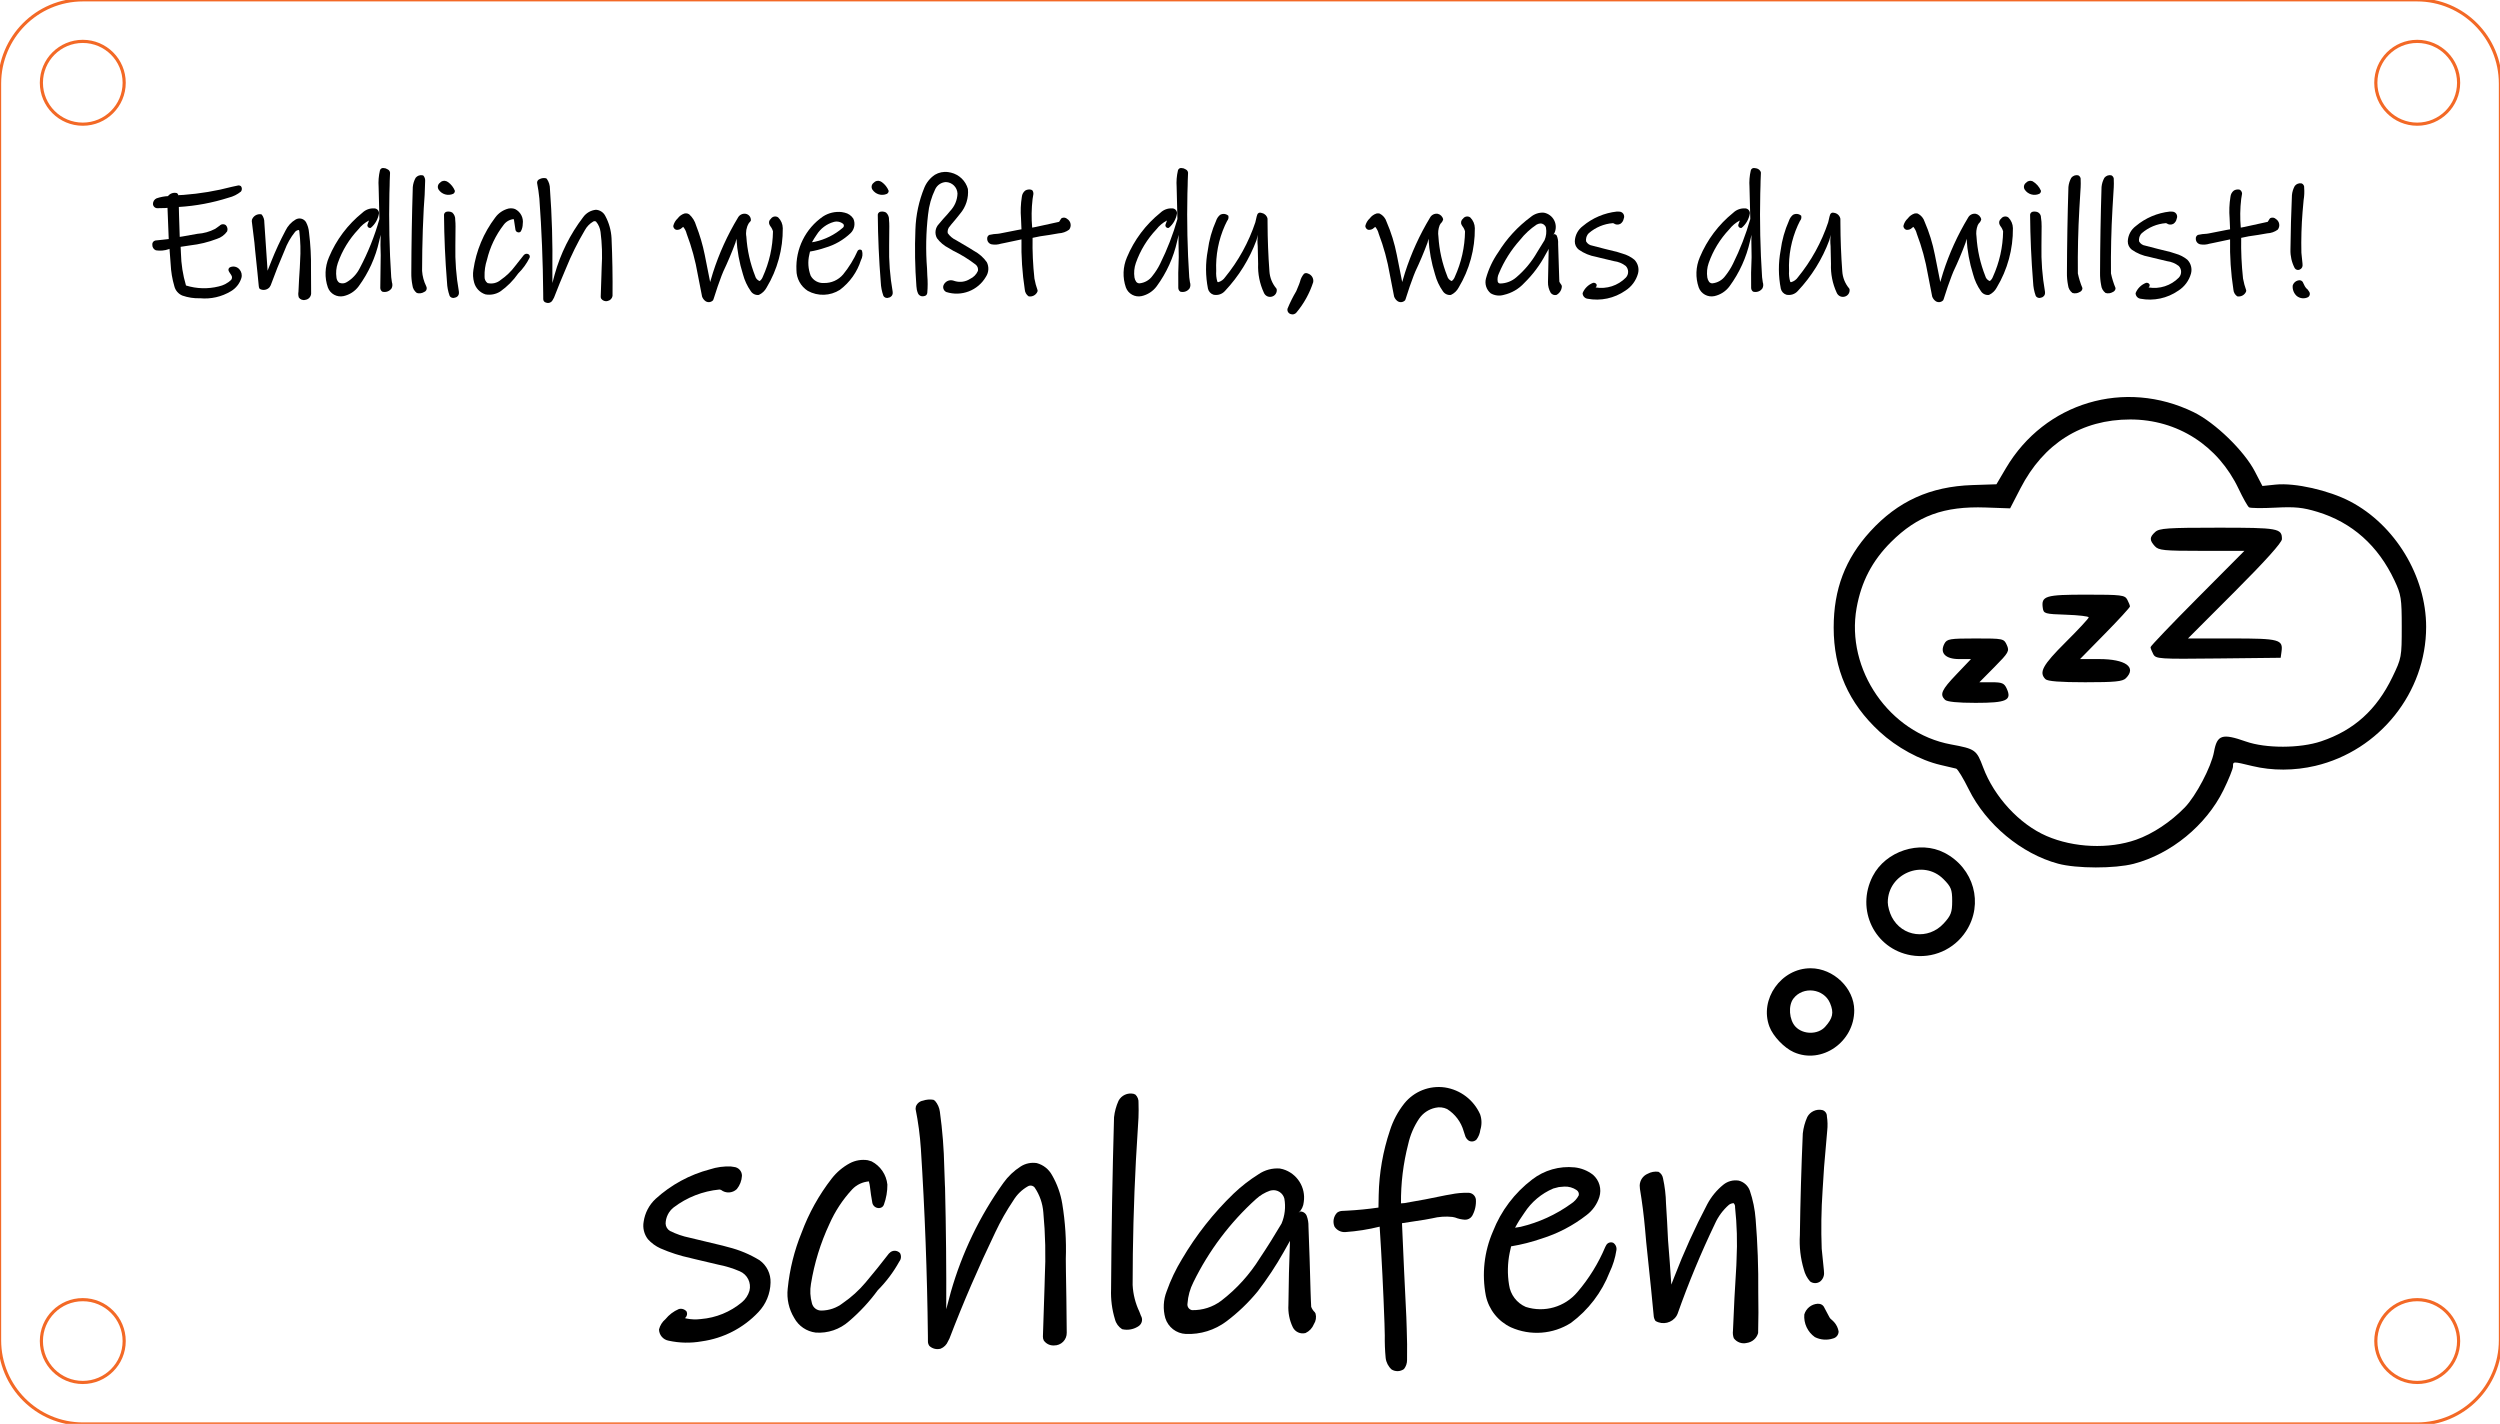
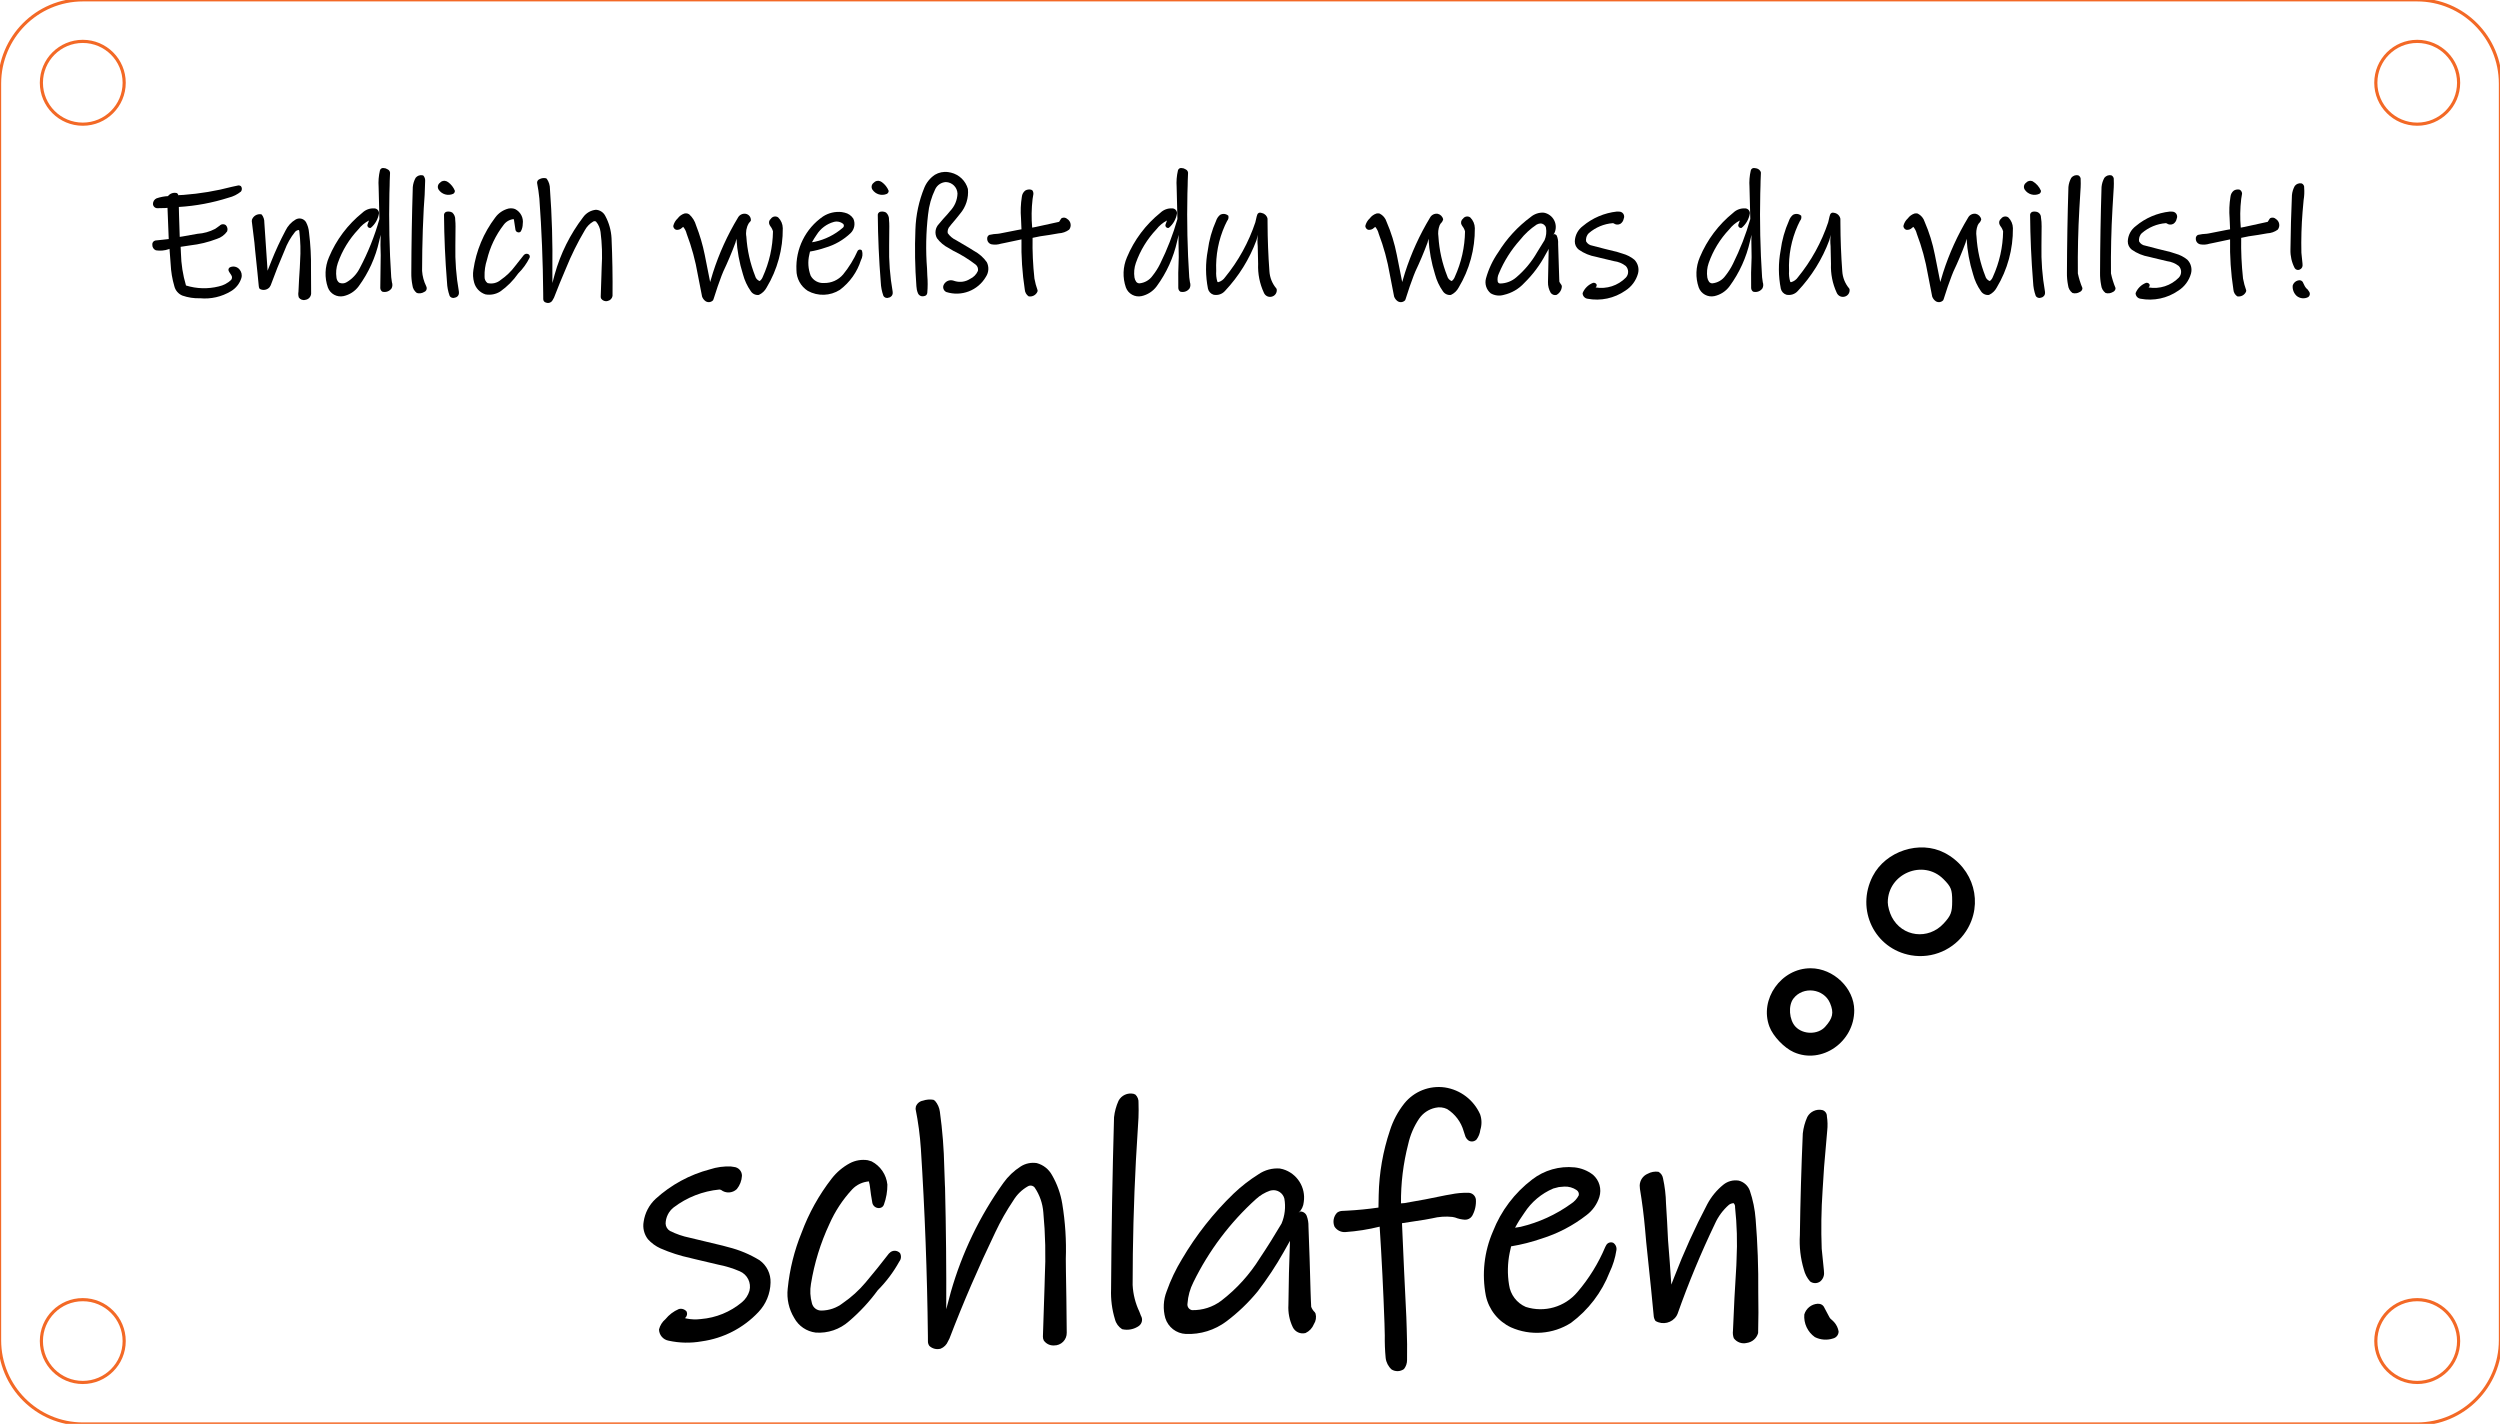
<svg xmlns="http://www.w3.org/2000/svg" width="151.000mm" height="86.000mm" viewBox="24.5 57 151 86">
  <path transform="matrix(-1.007,0,0,-1.012,100,100)" style="stroke:#f36926;stroke-width:0.05mm;fill:none" d="M75,-37.5C75,-40.261,72.761,-42.5,70,-42.5L-70,-42.5C-72.761,-42.5,-75,-40.261,-75,-37.5L-75,37.5C-75,40.261,-72.761,42.5,-70,42.5L70,42.5C72.761,42.5,75,40.261,75,37.5L75,-37.5z" />
  <ellipse transform="matrix(-1.007,0,0,-1.012,29.5,138)" style="stroke:#f36926;stroke-width:0.05mm;fill:none" rx="2.483" ry="2.471" cx="0" cy="0" />
  <ellipse transform="matrix(-1.007,0,0,-1.012,29.5,62)" style="stroke:#f36926;stroke-width:0.05mm;fill:none" rx="2.483" ry="2.471" cx="0" cy="0" />
  <ellipse transform="matrix(-1.007,0,0,-1.012,170.5,138)" style="stroke:#f36926;stroke-width:0.05mm;fill:none" rx="2.483" ry="2.471" cx="0" cy="0" />
  <ellipse transform="matrix(-1.007,0,0,-1.012,170.5,62)" style="stroke:#f36926;stroke-width:0.05mm;fill:none" rx="2.483" ry="2.471" cx="0" cy="0" />
-   <path style="stroke:none;fill:#000000;fill-rule:evenodd" d="M148.809,109.166C146.593,108.57,144.46,106.795,143.413,104.676C143.084,104.009,142.741,103.447,142.652,103.425C142.563,103.403,142.139,103.304,141.712,103.204C140.468,102.915,139.056,102.144,138.026,101.192C136.151,99.46,135.254,97.424,135.254,94.902C135.254,92.589,135.951,90.757,137.462,89.1C139.13,87.271,141.088,86.382,143.632,86.298L145.085,86.25L145.654,85.284C148.002,81.302,152.835,79.861,157.005,81.899C158.295,82.53,160.041,84.223,160.692,85.473L161.149,86.353L161.948,86.27C163.117,86.15,165.161,86.612,166.453,87.288C169.166,88.71,171.039,91.802,171.039,94.863C171.039,98.818,168.228,102.342,164.344,103.258C163.083,103.555,161.742,103.559,160.54,103.268C159.357,102.983,159.373,102.982,159.373,103.293C159.373,103.436,159.111,104.084,158.792,104.732C157.75,106.847,155.629,108.587,153.376,109.173C152.235,109.47,149.928,109.467,148.809,109.166zM153.522,107.719C154.524,107.366,155.601,106.653,156.461,105.771C157.132,105.083,158.064,103.31,158.225,102.416C158.411,101.38,158.713,101.281,160.151,101.787C161.356,102.211,163.421,102.206,164.699,101.775C166.681,101.107,168.041,99.881,169.001,97.897C169.553,96.754,169.565,96.691,169.565,94.863C169.565,93.144,169.53,92.922,169.13,92.067C168.142,89.956,166.566,88.553,164.471,87.916C163.583,87.647,163.119,87.6,161.935,87.662C161.138,87.704,160.421,87.695,160.342,87.643C160.263,87.592,159.98,87.089,159.713,86.527C158.472,83.91,156.015,82.336,153.17,82.336C150.232,82.336,147.94,83.774,146.535,86.497L145.911,87.705L144.434,87.653C141.913,87.565,140.314,88.148,138.716,89.74C137.581,90.872,136.923,92.133,136.639,93.719C135.974,97.443,138.621,101.275,142.334,101.962C143.81,102.235,143.884,102.288,144.28,103.346C144.948,105.133,146.475,106.785,148.113,107.495C149.759,108.208,151.879,108.296,153.522,107.719zM141.976,99.266C141.649,98.939,141.769,98.673,142.669,97.73L143.548,96.808L142.83,96.808C141.998,96.808,141.645,96.435,141.945,95.874C142.096,95.592,142.271,95.563,143.821,95.563C145.501,95.563,145.534,95.57,145.711,95.958C145.878,96.326,145.826,96.418,144.973,97.281L144.055,98.208L144.793,98.208C145.426,98.208,145.555,98.262,145.706,98.592C146.029,99.303,145.701,99.453,143.824,99.453C142.739,99.453,142.098,99.388,141.976,99.266zM148.045,98.021C147.635,97.612,147.874,97.174,149.258,95.796C150.029,95.03,150.659,94.351,150.659,94.288C150.659,94.226,150.046,94.154,149.297,94.129C148.01,94.087,147.933,94.065,147.885,93.726C147.781,92.994,148.031,92.917,150.517,92.917C152.641,92.917,152.839,92.942,152.987,93.218C153.076,93.384,153.149,93.569,153.149,93.629C153.149,93.69,152.47,94.43,151.641,95.273L150.134,96.808L151.295,96.808C152.884,96.808,153.568,97.299,152.904,97.964C152.705,98.163,152.251,98.208,150.445,98.208C148.931,98.208,148.172,98.149,148.045,98.021zM154.556,96.509C154.467,96.342,154.393,96.153,154.393,96.088C154.393,96.024,155.669,94.689,157.228,93.122L160.062,90.272L157.485,90.272C155.187,90.272,154.881,90.241,154.651,89.988C154.321,89.623,154.326,89.447,154.678,89.129C154.925,88.906,155.424,88.872,158.459,88.872C162.121,88.872,162.329,88.909,162.329,89.563C162.329,89.767,161.316,90.895,159.491,92.721L156.653,95.563L159.316,95.563C162.182,95.563,162.408,95.624,162.302,96.371L162.252,96.73L158.485,96.771C154.886,96.811,154.711,96.8,154.556,96.509z" />
  <path style="stroke:none;fill:#000000;fill-rule:evenodd" d="M139.922,114.698C137.721,114.31,136.575,111.939,137.613,109.921C138.394,108.403,140.444,107.734,141.943,108.507C143.728,109.428,144.325,111.586,143.252,113.241C142.53,114.355,141.222,114.927,139.922,114.698zM141.901,112.775C142.339,112.297,142.412,112.104,142.412,111.421C142.412,110.724,142.346,110.56,141.883,110.096C140.658,108.871,138.522,109.767,138.522,111.505C138.522,111.731,138.63,112.127,138.763,112.383C139.389,113.594,140.969,113.791,141.901,112.775z" />
  <path style="stroke:none;fill:#000000;fill-rule:evenodd" d="M132.842,120.55C132.262,120.292,131.592,119.589,131.374,119.01C130.75,117.36,132.082,115.476,133.867,115.483C135.246,115.488,136.49,116.686,136.496,118.014C136.505,119.934,134.531,121.304,132.842,120.55zM134.737,119.02C135.205,118.501,135.275,118.166,135.036,117.593C134.664,116.705,133.405,116.546,132.821,117.315C132.499,117.738,132.563,118.602,132.947,119.01C133.405,119.498,134.302,119.503,134.737,119.02z" />
  <path style="stroke:none;fill:#000000;fill-rule:evenodd" d="M134.569,124.048C134.735,124.094,134.848,124.247,134.844,124.419C134.889,124.71,134.896,125.005,134.864,125.297C134.805,126.024,134.742,126.752,134.675,127.478L134.584,128.907C134.505,130.078,134.487,131.251,134.531,132.423C134.573,132.86,134.617,133.3,134.664,133.737L134.669,133.827C134.697,134.046,134.609,134.264,134.437,134.403C134.256,134.534,134.01,134.533,133.83,134.399C133.648,134.193,133.519,133.945,133.452,133.678C133.25,133.004,133.169,132.3,133.212,131.599C133.241,129.553,133.3,127.506,133.389,125.462C133.427,125.117,133.518,124.781,133.661,124.465C133.836,124.138,134.207,123.968,134.569,124.048z" />
  <path style="stroke:none;fill:#000000;fill-rule:evenodd" d="M92.969,123.067L93.079,123.114C93.212,123.242,93.281,123.423,93.266,123.607C93.277,123.91,93.276,124.213,93.264,124.517L93.11,127.082C92.978,129.59,92.912,132.101,92.911,134.612C92.939,135.174,93.078,135.725,93.321,136.233L93.41,136.466C93.537,136.67,93.487,136.938,93.294,137.083C92.999,137.293,92.629,137.366,92.276,137.283C92.061,137.147,91.906,136.934,91.844,136.687C91.664,136.098,91.585,135.482,91.609,134.867C91.63,131.404,91.69,127.942,91.788,124.481C91.826,124.136,91.918,123.8,92.061,123.484C92.236,123.157,92.607,122.987,92.969,123.067z" />
  <path style="stroke:none;fill:#000000;fill-rule:evenodd" d="M119.603,127.509C120.007,127.552,120.391,127.706,120.713,127.953C121.101,128.287,121.253,128.819,121.099,129.307C120.96,129.739,120.691,130.117,120.329,130.391C119.516,131.024,118.596,131.505,117.613,131.812C117.013,132.019,116.397,132.175,115.771,132.279L115.687,132.656C115.555,133.297,115.541,133.958,115.647,134.604C115.727,135.194,116.11,135.701,116.657,135.938C117.781,136.298,119.011,135.946,119.773,135.044C120.474,134.226,121.043,133.304,121.46,132.311L121.525,132.191C121.613,132.052,121.791,131.999,121.941,132.067C122.087,132.165,122.161,132.34,122.131,132.512C122.061,132.974,121.922,133.423,121.72,133.844C121.246,135.063,120.437,136.123,119.386,136.902C118.299,137.594,116.938,137.695,115.761,137.171C114.987,136.807,114.427,136.102,114.246,135.266C113.994,133.958,114.142,132.604,114.673,131.382C115.159,130.138,115.979,129.051,117.043,128.242C117.771,127.679,118.687,127.417,119.603,127.509zM118.651,128.699L118.317,128.786C117.601,129.09,116.993,129.602,116.571,130.256C116.364,130.543,116.176,130.843,116.01,131.155L116.351,131.099C117.444,130.838,118.475,130.367,119.387,129.711C119.586,129.585,119.749,129.408,119.857,129.198C119.885,129.075,119.832,128.948,119.725,128.88C119.509,128.732,119.25,128.658,118.988,128.67L118.651,128.699z" />
  <path style="stroke:none;fill:#000000;fill-rule:evenodd" d="M76.912,127.077L77.143,127.146C77.678,127.423,78.036,127.95,78.098,128.549C78.101,128.96,78.03,129.369,77.889,129.756C77.852,129.873,77.747,129.956,77.624,129.965C77.426,129.988,77.241,129.861,77.192,129.667C77.129,129.327,77.078,128.985,77.04,128.642L77.019,128.52L76.984,128.379L76.996,128.356C76.606,128.383,76.24,128.555,75.972,128.838C75.4,129.454,74.936,130.161,74.597,130.929C74.06,132.078,73.685,133.295,73.482,134.546C73.414,134.938,73.434,135.34,73.542,135.723C73.607,135.983,73.843,136.164,74.112,136.158C74.585,136.154,75.044,135.994,75.416,135.701C75.924,135.352,76.382,134.936,76.779,134.465C77.262,133.893,77.731,133.31,78.187,132.717L78.293,132.623C78.472,132.5,78.714,132.528,78.861,132.688C78.951,132.851,78.933,133.053,78.816,133.199C78.466,133.833,78.029,134.415,77.518,134.929C77.013,135.62,76.429,136.249,75.778,136.804C75.227,137.294,74.502,137.541,73.767,137.488C73.219,137.42,72.736,137.092,72.472,136.606C72.147,136.074,72.008,135.449,72.078,134.83C72.194,133.669,72.476,132.532,72.917,131.453C73.354,130.274,73.969,129.169,74.741,128.177C75.036,127.8,75.405,127.488,75.826,127.261C76.159,127.084,76.54,127.02,76.912,127.077z" />
  <path style="stroke:none;fill:#000000;fill-rule:evenodd" d="M101.803,127.578L101.99,127.62C102.845,127.875,103.381,128.721,103.247,129.603C103.227,129.851,103.116,130.082,102.935,130.252L103.037,130.174C103.213,130.173,103.37,130.283,103.429,130.448C103.502,130.647,103.537,130.858,103.531,131.07C103.582,132.379,103.625,133.689,103.658,134.998L103.677,135.534L103.696,135.932C103.743,136.057,103.818,136.169,103.914,136.26L103.959,136.338C104.019,136.557,103.982,136.79,103.858,136.98C103.764,137.216,103.584,137.408,103.354,137.515C103.047,137.596,102.725,137.449,102.585,137.164C102.383,136.745,102.292,136.281,102.32,135.817C102.332,134.527,102.364,133.237,102.414,131.947L102.033,132.625C101.565,133.455,101.038,134.251,100.458,135.007C99.904,135.681,99.272,136.287,98.575,136.811C97.871,137.34,97.004,137.609,96.124,137.571C95.549,137.545,95.053,137.16,94.884,136.61C94.736,136.079,94.764,135.513,94.965,135C95.205,134.32,95.515,133.668,95.89,133.053C96.744,131.6,97.791,130.27,99.004,129.1C99.468,128.657,99.975,128.263,100.518,127.923C100.895,127.665,101.348,127.544,101.803,127.578zM101.313,128.895L101.2,128.92C100.891,129.03,100.607,129.2,100.365,129.421C98.794,130.84,97.51,132.546,96.58,134.447C96.377,134.847,96.256,135.283,96.225,135.73C96.209,135.819,96.226,135.911,96.276,135.986C96.326,136.061,96.404,136.113,96.493,136.132C97.129,136.148,97.753,135.948,98.263,135.565C99.19,134.853,99.981,133.98,100.598,132.987C101.054,132.305,101.489,131.611,101.905,130.904C102.107,130.427,102.166,129.902,102.075,129.393C101.987,129.056,101.657,128.84,101.313,128.895z" />
  <path style="stroke:none;fill:#000000;fill-rule:evenodd" d="M134.408,135.756C134.508,135.773,134.596,135.83,134.653,135.914C134.773,136.128,134.888,136.344,134.998,136.563L135.059,136.648C135.106,136.697,135.157,136.742,135.21,136.783L135.294,136.872C135.428,137.027,135.517,137.215,135.552,137.417C135.553,137.619,135.416,137.794,135.221,137.842C134.856,137.962,134.46,137.933,134.118,137.761C133.678,137.449,133.436,136.93,133.48,136.393C133.587,136.027,133.912,135.768,134.292,135.746L134.408,135.756z" />
  <path style="stroke:none;fill:#000000;fill-rule:evenodd" d="M68.65,127.456L68.827,127.483C69.105,127.505,69.318,127.74,69.314,128.019C69.298,128.313,69.189,128.594,69.003,128.822C68.741,129.073,68.334,129.093,68.048,128.869L67.956,128.847C66.95,128.943,65.991,129.317,65.187,129.93C64.888,130.166,64.711,130.523,64.703,130.903C64.71,131.088,64.81,131.256,64.97,131.35C65.345,131.536,65.742,131.674,66.152,131.757C66.469,131.838,66.786,131.914,67.105,131.986C67.449,132.074,67.794,132.156,68.14,132.234L68.494,132.33C69.158,132.495,69.793,132.761,70.377,133.118C70.812,133.43,71.062,133.939,71.041,134.474C71.026,135.138,70.764,135.772,70.306,136.252C69.399,137.215,68.189,137.838,66.878,138.018C66.218,138.135,65.541,138.121,64.887,137.978C64.555,137.92,64.311,137.636,64.304,137.299C64.365,137.056,64.501,136.839,64.693,136.678C64.908,136.412,65.184,136.203,65.498,136.068C65.671,136.018,65.857,136.077,65.971,136.216C66.028,136.343,66,136.492,65.9,136.589L65.866,136.615L65.89,136.618L65.959,136.638C66.249,136.698,66.547,136.709,66.84,136.67C67.749,136.596,68.612,136.242,69.311,135.657C69.528,135.477,69.687,135.236,69.767,134.966C69.891,134.482,69.642,133.979,69.181,133.785C68.764,133.605,68.329,133.471,67.884,133.385C67.418,133.272,66.951,133.162,66.485,133.055L66.202,132.985C65.581,132.852,64.974,132.656,64.392,132.402C64.104,132.272,63.845,132.083,63.634,131.848C63.402,131.547,63.309,131.162,63.377,130.789C63.454,130.26,63.709,129.773,64.101,129.409C65.034,128.56,66.158,127.949,67.378,127.629C67.788,127.494,68.219,127.436,68.65,127.456z" />
  <path style="stroke:none;fill:#000000;fill-rule:evenodd" d="M124.672,127.776C124.815,127.857,124.915,127.997,124.944,128.159C125.055,128.664,125.117,129.179,125.127,129.696C125.175,130.431,125.216,131.166,125.249,131.901C125.324,132.797,125.39,133.693,125.447,134.59L125.623,134.139C126.201,132.634,126.867,131.164,127.618,129.737C127.859,129.282,128.189,128.88,128.59,128.556C128.849,128.346,129.185,128.256,129.514,128.308C129.826,128.385,130.079,128.612,130.189,128.913C130.378,129.47,130.496,130.049,130.54,130.635C130.66,132.105,130.713,133.58,130.699,135.054C130.715,135.875,130.713,136.695,130.691,137.516C130.602,137.833,130.334,138.067,130.008,138.113C129.712,138.187,129.401,138.074,129.221,137.828C129.169,137.683,129.151,137.529,129.171,137.376C129.222,136.064,129.29,134.752,129.375,133.441L129.388,133.077C129.441,132.025,129.411,130.97,129.298,129.923C129.308,129.831,129.277,129.738,129.212,129.671C129.109,129.675,129.01,129.71,128.927,129.771C128.571,130.082,128.286,130.466,128.091,130.896C127.239,132.673,126.482,134.494,125.826,136.353L125.765,136.476C125.495,136.908,124.931,137.045,124.493,136.786C124.426,136.689,124.387,136.576,124.382,136.458L124.225,134.849L123.932,132.035L123.86,131.22C123.788,130.414,123.686,129.611,123.553,128.813L123.538,128.608C123.545,128.294,123.735,128.014,124.024,127.893C124.222,127.785,124.449,127.744,124.672,127.776z" />
  <path style="stroke:none;fill:#000000;fill-rule:evenodd" d="M80.875,123.426L80.973,123.488C81.135,123.675,81.238,123.905,81.269,124.15C81.424,125.272,81.513,126.402,81.535,127.534L81.571,128.546L81.581,128.749C81.64,131.192,81.664,133.636,81.653,136.079L81.931,135.035C82.604,132.674,83.677,130.446,85.104,128.449C85.385,128.054,85.74,127.716,86.149,127.455C86.438,127.27,86.784,127.198,87.123,127.251C87.515,127.357,87.846,127.618,88.04,127.974C88.35,128.51,88.561,129.098,88.661,129.709C88.842,130.808,88.913,131.922,88.875,133.035L88.882,133.766C88.889,134.324,88.898,134.877,88.909,135.436L88.931,137.496C88.935,137.701,88.856,137.899,88.711,138.044C88.566,138.189,88.368,138.269,88.163,138.265C87.918,138.279,87.684,138.165,87.544,137.964C87.508,137.891,87.49,137.81,87.492,137.728C87.522,136.719,87.556,135.693,87.591,134.686L87.605,134.18C87.67,132.863,87.641,131.543,87.517,130.23C87.477,129.691,87.297,129.173,86.993,128.726C86.892,128.603,86.717,128.573,86.581,128.655C86.224,128.858,85.925,129.148,85.712,129.499C85.301,130.109,84.937,130.75,84.623,131.416C83.61,133.52,82.683,135.666,81.847,137.847L81.761,138.013C81.679,138.216,81.518,138.378,81.315,138.461C81.075,138.527,80.818,138.464,80.636,138.295C80.574,138.211,80.543,138.109,80.547,138.006L80.545,137.675C80.502,133.906,80.361,130.139,80.12,126.377C80.066,125.571,79.96,124.77,79.801,123.978L79.819,123.835C79.886,123.649,80.049,123.513,80.244,123.48C80.447,123.411,80.663,123.392,80.875,123.426z" />
  <path style="stroke:none;fill:#000000;fill-rule:evenodd" d="M111.768,122.681C112.708,122.823,113.51,123.434,113.898,124.302C114.005,124.608,114.009,124.941,113.911,125.25C113.886,125.458,113.807,125.657,113.682,125.826C113.56,125.953,113.368,125.982,113.213,125.896C113.096,125.816,113.013,125.694,112.981,125.555L112.905,125.323C112.749,124.769,112.393,124.293,111.906,123.987C111.684,123.881,111.432,123.853,111.193,123.911C110.793,123.997,110.441,124.234,110.211,124.573C109.9,125.037,109.678,125.554,109.557,126.099C109.255,127.269,109.108,128.474,109.12,129.683L109.324,129.667C110.166,129.527,111.003,129.368,111.838,129.19L112.114,129.143C112.47,129.068,112.835,129.035,113.199,129.044C113.425,129.05,113.614,129.22,113.643,129.444C113.667,129.794,113.588,130.143,113.414,130.447C113.319,130.592,113.155,130.677,112.982,130.671C112.778,130.658,112.578,130.613,112.389,130.538L112.228,130.503C111.819,130.459,111.406,130.487,111.008,130.586L110.552,130.671L109.18,130.881C109.26,132.771,109.348,134.67,109.443,136.559L109.465,137.226C109.49,137.866,109.497,138.506,109.486,139.146C109.488,139.343,109.422,139.535,109.301,139.69C109.079,139.849,108.785,139.86,108.553,139.717C108.353,139.536,108.226,139.289,108.194,139.021C108.151,138.569,108.134,138.116,108.141,137.662L108.123,136.94C108.055,134.987,107.957,133.034,107.831,131.084L107.827,131.091C107.149,131.26,106.458,131.369,105.762,131.417C105.499,131.436,105.248,131.311,105.105,131.09C104.984,130.805,105.043,130.474,105.257,130.249C105.349,130.179,105.461,130.141,105.577,130.138L105.843,130.125C106.484,130.092,107.124,130.029,107.759,129.937L107.773,129.176C107.8,127.85,108.029,126.537,108.452,125.28C108.64,124.687,108.935,124.132,109.323,123.645C109.912,122.917,110.84,122.551,111.768,122.681z" />
  <path style="stroke:none;fill:#000000;fill-rule:evenodd" d="M77.666,67.946L77.767,68.002C77.949,68.134,78.091,68.315,78.175,68.524C78.178,68.601,78.137,68.672,78.069,68.709C77.753,68.848,77.383,68.739,77.192,68.451C77.106,68.314,77.141,68.134,77.272,68.039C77.369,67.926,77.528,67.888,77.666,67.946z" />
  <path style="stroke:none;fill:#000000;fill-rule:evenodd" d="M51.466,67.946L51.567,68.002C51.749,68.134,51.891,68.315,51.975,68.524C51.978,68.601,51.937,68.673,51.869,68.709C51.553,68.848,51.182,68.739,50.992,68.451C50.906,68.314,50.941,68.134,51.072,68.039C51.169,67.926,51.329,67.888,51.466,67.946z" />
-   <path style="stroke:none;fill:#000000;fill-rule:evenodd" d="M147.266,67.946C147.493,68.079,147.672,68.281,147.775,68.524C147.778,68.601,147.737,68.673,147.669,68.709C147.353,68.848,146.982,68.739,146.792,68.451C146.706,68.314,146.741,68.134,146.872,68.039C146.969,67.926,147.129,67.888,147.266,67.946z" />
+   <path style="stroke:none;fill:#000000;fill-rule:evenodd" d="M147.266,67.946C147.493,68.079,147.672,68.281,147.775,68.524C147.778,68.601,147.737,68.673,147.669,68.709C147.353,68.848,146.982,68.739,146.792,68.451C146.706,68.314,146.741,68.134,146.872,68.039C146.969,67.926,147.129,67.888,147.266,67.946" />
  <path style="stroke:none;fill:#000000;fill-rule:evenodd" d="M163.523,68.078C163.628,68.125,163.688,68.235,163.672,68.348C163.691,68.593,163.68,68.84,163.639,69.082L163.576,69.793C163.509,70.616,163.485,71.441,163.504,72.266C163.525,72.486,163.547,72.702,163.571,72.923L163.573,72.968C163.597,73.098,163.528,73.229,163.406,73.282C163.297,73.337,163.162,73.298,163.099,73.193C162.92,72.848,162.832,72.463,162.843,72.075C162.855,70.978,162.885,69.881,162.933,68.785C162.951,68.59,163.01,68.401,163.105,68.23C163.204,68.104,163.366,68.045,163.523,68.078z" />
  <path style="stroke:none;fill:#000000;fill-rule:evenodd" d="M150.023,67.588C150.127,67.635,150.188,67.744,150.172,67.858C150.179,68.009,150.179,68.161,150.171,68.313L150.094,69.595C150.019,70.9,149.989,72.207,150.003,73.514C150.067,73.817,150.159,74.114,150.279,74.4L150.268,74.476C150.243,74.55,150.186,74.61,150.113,74.639C149.982,74.719,149.823,74.739,149.677,74.696C149.524,74.583,149.427,74.41,149.409,74.221C149.362,73.98,149.339,73.734,149.343,73.488C149.349,71.756,149.379,70.025,149.433,68.295C149.451,68.099,149.51,67.91,149.605,67.739C149.705,67.614,149.866,67.555,150.023,67.588z" />
  <path style="stroke:none;fill:#000000;fill-rule:evenodd" d="M152.023,67.588C152.127,67.635,152.188,67.744,152.172,67.858C152.179,68.009,152.179,68.161,152.171,68.313L152.094,69.595C152.019,70.9,151.989,72.207,152.003,73.514C152.067,73.817,152.159,74.114,152.279,74.4L152.268,74.476C152.243,74.55,152.186,74.61,152.113,74.639C151.982,74.719,151.823,74.739,151.677,74.696C151.524,74.583,151.427,74.41,151.409,74.221C151.362,73.98,151.339,73.734,151.343,73.488C151.349,71.756,151.379,70.025,151.433,68.295C151.451,68.099,151.51,67.91,151.605,67.739C151.705,67.614,151.866,67.555,152.023,67.588z" />
  <path style="stroke:none;fill:#000000;fill-rule:evenodd" d="M50.023,67.588L50.078,67.611C50.156,67.709,50.192,67.833,50.178,67.957C50.168,68.504,50.14,69.05,50.094,69.595L50.038,70.864C50.01,71.696,49.995,72.528,49.994,73.36C50.015,73.683,50.1,73.998,50.243,74.287L50.27,74.364C50.295,74.482,50.228,74.601,50.113,74.639C49.982,74.719,49.823,74.739,49.677,74.696C49.524,74.583,49.427,74.41,49.409,74.221C49.362,73.98,49.339,73.734,49.343,73.488C49.349,71.756,49.379,70.025,49.433,68.295C49.451,68.099,49.51,67.91,49.605,67.739C49.705,67.614,49.866,67.555,50.023,67.588z" />
  <path style="stroke:none;fill:#000000;fill-rule:evenodd" d="M75.34,69.809L75.516,69.844C75.733,69.89,75.922,70.021,76.042,70.208C76.174,70.502,76.111,70.847,75.883,71.075C75.449,71.49,74.922,71.794,74.345,71.96C74.045,72.064,73.737,72.142,73.424,72.194L73.382,72.382C73.282,72.805,73.311,73.247,73.465,73.653C73.623,73.944,73.937,74.116,74.267,74.094C74.712,74.105,75.137,73.915,75.425,73.576C75.779,73.142,76.074,72.662,76.301,72.15L76.34,72.107C76.408,72.053,76.508,72.064,76.562,72.133C76.62,72.329,76.598,72.54,76.499,72.72C76.272,73.432,75.829,74.056,75.231,74.505C74.644,74.881,73.899,74.905,73.289,74.568C72.862,74.294,72.604,73.82,72.605,73.313C72.545,72.028,73.151,70.805,74.21,70.075C74.545,69.859,74.944,69.765,75.34,69.809zM74.864,70.404C74.432,70.524,74.061,70.802,73.824,71.182C73.723,71.327,73.629,71.477,73.543,71.632L73.714,71.603C74.335,71.469,74.913,71.181,75.394,70.766C75.432,70.742,75.459,70.704,75.468,70.66C75.476,70.616,75.466,70.571,75.441,70.534C75.282,70.397,75.066,70.348,74.864,70.404z" />
  <path style="stroke:none;fill:#000000;fill-rule:evenodd" d="M55.494,69.593L55.61,69.627C55.944,69.793,56.131,70.156,56.074,70.524C56.074,70.68,56.035,70.833,55.961,70.97C55.919,71.031,55.84,71.055,55.771,71.028C55.703,71.01,55.65,70.956,55.635,70.887C55.601,70.697,55.572,70.506,55.548,70.314L55.531,70.244L55.536,70.233C55.291,70.254,55.067,70.381,54.922,70.579C54.44,71.203,54.097,71.922,53.914,72.688C53.806,73.016,53.757,73.361,53.768,73.706C53.757,73.859,53.826,74.008,53.949,74.098C54.231,74.166,54.528,74.094,54.747,73.905C55.083,73.674,55.379,73.388,55.621,73.06C55.794,72.846,55.964,72.63,56.132,72.413L56.185,72.366C56.264,72.311,56.369,72.314,56.446,72.373C56.498,72.422,56.515,72.499,56.487,72.566C56.312,72.92,56.079,73.242,55.798,73.519C55.503,73.943,55.135,74.312,54.712,74.609C54.447,74.775,54.131,74.836,53.823,74.781C53.488,74.675,53.231,74.406,53.138,74.067C53.067,73.815,53.052,73.551,53.094,73.293C53.259,72.148,53.712,71.065,54.409,70.143C54.607,69.867,54.899,69.672,55.229,69.593C55.317,69.577,55.407,69.577,55.494,69.593z" />
  <path style="stroke:none;fill:#000000;fill-rule:evenodd" d="M117.74,69.844C118.013,69.89,118.247,70.063,118.373,70.309C118.499,70.556,118.502,70.847,118.379,71.095L118.306,71.18L118.357,71.141C118.425,71.139,118.489,71.172,118.526,71.229C118.593,71.386,118.622,71.558,118.61,71.729L118.677,73.822L118.686,74.02C118.725,74.091,118.769,74.159,118.818,74.223L118.836,74.302C118.824,74.516,118.703,74.708,118.515,74.812C118.383,74.848,118.243,74.797,118.163,74.686C118.049,74.489,117.992,74.264,117.998,74.037C118.007,73.442,118.02,72.846,118.037,72.251C118.033,72.177,118.036,72.102,118.046,72.028L117.855,72.366C117.518,73.004,117.084,73.585,116.569,74.088C116.239,74.451,115.804,74.704,115.325,74.812C115.061,74.889,114.776,74.855,114.538,74.716C114.274,74.497,114.163,74.144,114.254,73.813C114.411,73.247,114.664,72.712,115,72.231C115.511,71.405,116.175,70.684,116.956,70.106C117.174,69.922,117.455,69.827,117.74,69.844zM117.438,70.514L117.314,70.564C116.932,70.819,116.593,71.133,116.309,71.494C115.771,72.094,115.339,72.78,115.03,73.525C114.958,73.675,114.934,73.844,114.962,74.009C114.981,74.082,115.05,74.13,115.126,74.123C115.48,74.114,115.82,73.982,116.087,73.749C116.591,73.32,117.017,72.806,117.345,72.231C117.498,71.992,117.647,71.75,117.791,71.506C117.892,71.268,117.922,71.005,117.876,70.75C117.836,70.602,117.702,70.499,117.549,70.497L117.438,70.514z" />
  <path style="stroke:none;fill:#000000;fill-rule:evenodd" d="M81.772,67.395L81.941,67.427C82.435,67.547,82.826,67.924,82.962,68.414C83.014,68.955,82.844,69.494,82.491,69.908C82.318,70.129,82.139,70.346,81.956,70.558L81.884,70.651C81.77,70.762,81.717,70.922,81.742,71.079C81.87,71.264,82.045,71.412,82.25,71.507C82.509,71.665,82.772,71.82,83.036,71.97L83.334,72.157C83.639,72.32,83.902,72.551,84.102,72.833C84.245,73.114,84.225,73.451,84.051,73.714C83.569,74.548,82.57,74.933,81.653,74.637C81.509,74.567,81.437,74.404,81.48,74.25C81.564,74.013,81.814,73.879,82.058,73.942L82.199,73.985C82.503,74.068,82.827,74.018,83.091,73.846C83.304,73.748,83.474,73.575,83.568,73.36C83.597,73.213,83.539,73.063,83.42,72.974C83.001,72.653,82.55,72.375,82.075,72.145L81.808,71.987C81.525,71.846,81.28,71.64,81.092,71.386C80.938,71.104,80.986,70.755,81.212,70.526C81.378,70.323,81.551,70.127,81.73,69.935L81.885,69.749C82.16,69.464,82.32,69.087,82.333,68.691C82.316,68.31,82.009,68.007,81.629,67.996C81.355,68.012,81.111,68.174,80.991,68.421C80.756,68.903,80.608,69.424,80.555,69.959C80.428,71.04,80.408,72.132,80.493,73.218L80.509,73.635C80.539,73.985,80.539,74.336,80.508,74.686C80.502,74.794,80.417,74.88,80.309,74.886C80.158,74.929,79.998,74.85,79.941,74.703C79.887,74.571,79.857,74.431,79.851,74.288C79.765,73.147,79.745,72.002,79.791,70.859C79.819,69.99,80.002,69.133,80.333,68.328C80.464,68.015,80.684,67.747,80.965,67.557C81.208,67.412,81.492,67.355,81.772,67.395z" />
  <path style="stroke:none;fill:#000000;fill-rule:evenodd" d="M95.993,67.17L96.126,67.235C96.203,67.275,96.254,67.353,96.259,67.44L96.24,67.92L96.235,68.206L96.22,68.684C96.182,70.372,96.219,72.06,96.33,73.745L96.372,74.048C96.416,74.168,96.409,74.301,96.352,74.415C96.227,74.597,96,74.677,95.788,74.616C95.715,74.565,95.671,74.482,95.669,74.392C95.657,73.78,95.666,73.167,95.696,72.555L95.695,72.409L95.683,71.635C95.68,71.485,95.683,71.334,95.692,71.184L95.601,71.563C95.383,72.548,94.961,73.477,94.364,74.291C94.141,74.592,93.817,74.804,93.451,74.885C93.05,74.971,92.646,74.749,92.504,74.365C92.296,73.769,92.319,73.118,92.569,72.539C93.008,71.486,93.704,70.561,94.593,69.846C94.776,69.671,95.022,69.577,95.275,69.586C95.357,69.58,95.438,69.607,95.498,69.662C95.558,69.717,95.591,69.796,95.592,69.877C95.541,70.223,95.365,70.537,95.098,70.761C95.048,70.777,94.993,70.768,94.952,70.736C94.893,70.69,94.874,70.611,94.904,70.543C94.926,70.476,94.95,70.409,94.977,70.344L94.984,70.318C94.735,70.449,94.516,70.633,94.343,70.856C93.792,71.438,93.37,72.13,93.105,72.886C93.007,73.167,92.978,73.469,93.022,73.763C93.037,73.855,93.073,73.943,93.127,74.019C93.174,74.08,93.247,74.115,93.324,74.114C93.643,74.083,93.933,73.914,94.117,73.652C94.295,73.429,94.448,73.187,94.573,72.931C95.003,72.064,95.353,71.159,95.617,70.228L95.569,68.292C95.545,67.959,95.571,67.623,95.647,67.297C95.669,67.198,95.764,67.133,95.865,67.149L95.993,67.17z" />
  <path style="stroke:none;fill:#000000;fill-rule:evenodd" d="M130.594,67.17C130.708,67.196,130.803,67.275,130.85,67.383L130.859,67.44L130.839,67.92L130.834,68.206L130.82,68.684C130.782,70.372,130.819,72.06,130.93,73.745L130.972,74.048C131.016,74.168,131.009,74.301,130.952,74.415C130.827,74.597,130.6,74.677,130.388,74.616C130.315,74.565,130.271,74.482,130.269,74.392C130.257,73.78,130.265,73.167,130.296,72.555L130.295,72.409L130.283,71.635C130.28,71.485,130.283,71.334,130.292,71.184L130.201,71.563C129.982,72.548,129.561,73.477,128.964,74.291C128.741,74.593,128.417,74.804,128.051,74.885C127.65,74.971,127.246,74.749,127.104,74.365C126.897,73.769,126.92,73.118,127.169,72.539C127.608,71.486,128.303,70.561,129.192,69.846C129.375,69.671,129.622,69.578,129.875,69.586C129.956,69.58,130.037,69.606,130.098,69.662C130.158,69.717,130.191,69.795,130.192,69.877C130.141,70.223,129.965,70.537,129.698,70.761C129.648,70.777,129.594,70.768,129.552,70.736C129.493,70.69,129.474,70.611,129.504,70.543C129.526,70.476,129.55,70.409,129.577,70.344L129.584,70.318C129.335,70.449,129.116,70.633,128.943,70.856C128.392,71.438,127.97,72.13,127.705,72.886C127.606,73.167,127.578,73.469,127.622,73.763C127.637,73.855,127.673,73.943,127.727,74.019C127.774,74.08,127.847,74.115,127.924,74.114C128.243,74.083,128.533,73.914,128.717,73.652C128.895,73.429,129.048,73.187,129.173,72.931C129.603,72.064,129.953,71.159,130.218,70.228L130.169,68.292C130.145,67.959,130.172,67.623,130.247,67.297C130.269,67.198,130.364,67.133,130.465,67.149L130.594,67.17z" />
  <path style="stroke:none;fill:#000000;fill-rule:evenodd" d="M47.794,67.17L47.926,67.235C48.003,67.275,48.054,67.353,48.059,67.44L48.039,67.92L48.034,68.206L48.02,68.684C47.982,70.372,48.019,72.06,48.13,73.745L48.172,74.048C48.216,74.168,48.209,74.301,48.152,74.415C48.027,74.596,47.8,74.677,47.589,74.616C47.515,74.565,47.47,74.482,47.469,74.392C47.465,74.392,47.491,72.409,47.495,72.409C47.476,72.001,47.475,71.592,47.491,71.184L47.402,71.563C47.182,72.548,46.761,73.477,46.164,74.291C45.941,74.592,45.617,74.804,45.251,74.885C44.85,74.971,44.446,74.749,44.304,74.365C44.096,73.769,44.119,73.118,44.369,72.539C44.808,71.486,45.504,70.561,46.392,69.846C46.576,69.671,46.822,69.577,47.075,69.586C47.156,69.58,47.238,69.606,47.298,69.662C47.358,69.717,47.391,69.795,47.392,69.877C47.34,70.222,47.165,70.536,46.898,70.761C46.848,70.777,46.794,70.768,46.752,70.736C46.694,70.69,46.674,70.611,46.704,70.543C46.725,70.475,46.75,70.409,46.778,70.344L46.784,70.318C46.534,70.449,46.316,70.633,46.142,70.856C45.592,71.438,45.17,72.13,44.905,72.886C44.807,73.167,44.778,73.469,44.822,73.763C44.831,73.884,44.889,73.995,44.983,74.072C45.132,74.142,45.308,74.13,45.446,74.04C45.779,73.842,46.048,73.554,46.223,73.209C46.727,72.261,47.127,71.262,47.417,70.228L47.369,68.292C47.345,67.959,47.371,67.623,47.447,67.297C47.469,67.198,47.564,67.133,47.665,67.149L47.794,67.17z" />
  <path style="stroke:none;fill:#000000;fill-rule:evenodd" d="M86.783,68.458L86.859,68.501C86.916,68.587,86.933,68.693,86.905,68.792L86.868,69.022C86.801,69.595,86.792,70.174,86.843,70.749L87.067,70.706C87.536,70.607,88.003,70.505,88.47,70.399C88.513,70.338,88.553,70.276,88.589,70.211L88.63,70.172C88.742,70.119,88.874,70.141,88.963,70.226C89.069,70.293,89.142,70.401,89.163,70.525C89.185,70.648,89.152,70.775,89.074,70.873C88.89,71.007,88.67,71.083,88.443,71.094C88.072,71.162,87.699,71.222,87.325,71.272L86.868,71.366C86.853,72.186,86.89,73.007,86.979,73.823C87.023,74.066,87.087,74.306,87.172,74.539L87.162,74.615C87.072,74.823,86.852,74.941,86.629,74.899C86.495,74.807,86.41,74.66,86.398,74.498C86.243,73.493,86.176,72.476,86.197,71.459C85.86,71.526,85.524,71.598,85.189,71.673L84.951,71.721C84.775,71.777,84.587,71.791,84.404,71.76C84.243,71.731,84.126,71.591,84.127,71.427C84.115,71.329,84.165,71.233,84.254,71.188C84.428,71.148,84.605,71.125,84.783,71.119L84.892,71.103C85.238,71.04,85.583,70.971,85.927,70.899L86.098,70.867L86.197,70.852C86.194,70.702,86.188,70.552,86.178,70.403L86.169,70.185C86.133,69.751,86.15,69.314,86.22,68.884C86.234,68.735,86.31,68.597,86.429,68.507C86.536,68.445,86.663,68.427,86.783,68.458z" />
  <path style="stroke:none;fill:#000000;fill-rule:evenodd" d="M159.783,68.458C159.899,68.526,159.95,68.666,159.905,68.792L159.868,69.022C159.801,69.595,159.792,70.174,159.843,70.749L160.067,70.706C160.536,70.607,161.003,70.505,161.47,70.399C161.513,70.338,161.553,70.276,161.589,70.211L161.631,70.172C161.742,70.119,161.874,70.141,161.963,70.226C162.069,70.293,162.142,70.401,162.163,70.525C162.185,70.648,162.152,70.775,162.074,70.873C161.89,71.007,161.67,71.083,161.443,71.094C161.072,71.162,160.699,71.222,160.325,71.272L159.868,71.366C159.853,72.186,159.89,73.007,159.979,73.823C160.023,74.066,160.087,74.306,160.172,74.539L160.162,74.615C160.072,74.823,159.852,74.941,159.629,74.899C159.495,74.807,159.41,74.66,159.398,74.498C159.243,73.493,159.176,72.476,159.197,71.459C158.86,71.526,158.524,71.598,158.189,71.673L157.951,71.721C157.775,71.777,157.587,71.791,157.404,71.76C157.243,71.731,157.126,71.591,157.127,71.427C157.115,71.329,157.165,71.233,157.254,71.188C157.428,71.148,157.605,71.125,157.783,71.119L157.892,71.103C158.238,71.04,158.583,70.971,158.927,70.899L159.098,70.867L159.197,70.852C159.194,70.702,159.188,70.552,159.178,70.403L159.169,70.185C159.133,69.751,159.15,69.314,159.22,68.884C159.234,68.735,159.31,68.597,159.429,68.507C159.536,68.445,159.663,68.427,159.783,68.458z" />
  <path style="stroke:none;fill:#000000;fill-rule:evenodd" d="M135.267,69.853C135.462,69.874,135.62,70.019,135.659,70.211L135.661,70.509C135.665,71.468,135.702,72.426,135.773,73.383C135.796,73.766,135.943,74.132,136.192,74.424L136.212,74.466C136.244,74.652,136.14,74.835,135.963,74.902C135.863,74.942,135.752,74.941,135.653,74.9C135.555,74.858,135.477,74.778,135.436,74.678C135.185,74.134,135.066,73.537,135.091,72.938C135.079,72.581,135.071,72.223,135.067,71.865C135.043,71.639,135.046,71.41,135.075,71.184L134.991,71.508C134.568,72.647,133.921,73.689,133.088,74.574C132.915,74.77,132.65,74.856,132.395,74.8C132.228,74.746,132.102,74.61,132.062,74.44C131.91,73.677,131.906,72.892,132.05,72.128C132.129,71.509,132.298,70.905,132.552,70.335C132.598,70.196,132.681,70.072,132.793,69.978C132.954,69.885,133.155,69.906,133.293,70.031C133.322,70.143,133.293,70.261,133.216,70.348L133.085,70.618C132.699,71.479,132.519,72.418,132.559,73.36C132.543,73.576,132.565,73.794,132.624,74.002L132.648,74.034L132.675,74.045C132.849,73.998,133,73.89,133.1,73.74C133.902,72.756,134.519,71.634,134.922,70.429C134.954,70.315,134.98,70.2,135.002,70.083L135.042,69.956C135.076,69.866,135.177,69.82,135.267,69.853z" />
  <path style="stroke:none;fill:#000000;fill-rule:evenodd" d="M100.667,69.853L100.741,69.874C100.904,69.914,101.029,70.046,101.059,70.211L101.061,70.509C101.065,71.468,101.102,72.426,101.173,73.383C101.196,73.766,101.343,74.132,101.592,74.424L101.612,74.466C101.644,74.652,101.54,74.835,101.363,74.902C101.263,74.942,101.152,74.942,101.053,74.9C100.955,74.858,100.877,74.778,100.837,74.678C100.585,74.134,100.466,73.537,100.491,72.938C100.48,72.58,100.472,72.223,100.467,71.865C100.443,71.639,100.446,71.41,100.475,71.184L100.391,71.508C99.968,72.647,99.321,73.689,98.488,74.574C98.315,74.77,98.049,74.856,97.795,74.8C97.628,74.746,97.502,74.61,97.462,74.44C97.31,73.677,97.306,72.892,97.45,72.128C97.529,71.509,97.698,70.905,97.952,70.335C97.998,70.196,98.081,70.072,98.193,69.978C98.354,69.885,98.555,69.906,98.693,70.031C98.721,70.143,98.693,70.261,98.616,70.348L98.485,70.618C98.099,71.479,97.919,72.418,97.959,73.36C97.943,73.576,97.965,73.794,98.024,74.002L98.048,74.034L98.075,74.045C98.249,73.998,98.4,73.89,98.5,73.74C99.303,72.756,99.92,71.634,100.322,70.429C100.354,70.315,100.38,70.2,100.402,70.083L100.442,69.956C100.476,69.866,100.577,69.82,100.667,69.853z" />
  <path style="stroke:none;fill:#000000;fill-rule:evenodd" d="M51.707,69.792L51.814,69.834C51.941,69.947,52.008,70.113,51.996,70.282C52.009,70.411,52.015,70.541,52.014,70.67L52.004,71.828C51.983,72.758,52.054,73.689,52.216,74.605L52.22,74.694C52.22,74.838,52.113,74.959,51.971,74.978C51.851,75.029,51.713,74.978,51.655,74.862C51.562,74.6,51.509,74.327,51.499,74.05C51.389,72.69,51.329,71.327,51.318,69.963C51.33,69.869,51.405,69.794,51.499,69.783C51.568,69.773,51.639,69.776,51.707,69.792z" />
  <path style="stroke:none;fill:#000000;fill-rule:evenodd" d="M77.906,69.792L78.014,69.834C78.141,69.947,78.209,70.113,78.196,70.282C78.209,70.411,78.215,70.541,78.214,70.67L78.204,71.828C78.183,72.758,78.254,73.689,78.415,74.605L78.42,74.694C78.42,74.838,78.313,74.96,78.171,74.978C78.051,75.029,77.913,74.978,77.855,74.862C77.762,74.6,77.709,74.327,77.698,74.05C77.589,72.69,77.529,71.327,77.518,69.963C77.53,69.869,77.604,69.794,77.699,69.783C77.768,69.773,77.838,69.776,77.906,69.792z" />
  <path style="stroke:none;fill:#000000;fill-rule:evenodd" d="M147.507,69.792C147.663,69.828,147.774,69.968,147.774,70.129C147.803,70.308,147.817,70.489,147.814,70.67L147.804,71.828C147.783,72.758,147.854,73.689,148.015,74.605L148.02,74.694C148.02,74.838,147.913,74.96,147.771,74.978C147.651,75.029,147.513,74.978,147.455,74.862C147.362,74.6,147.309,74.327,147.299,74.05C147.189,72.69,147.129,71.327,147.118,69.963C147.13,69.869,147.205,69.794,147.299,69.783C147.368,69.773,147.439,69.776,147.507,69.792z" />
  <path style="stroke:none;fill:#000000;fill-rule:evenodd" d="M163.443,73.932C163.528,73.953,163.595,74.018,163.619,74.102L163.671,74.207C163.717,74.318,163.791,74.416,163.885,74.49L163.955,74.594C164,74.645,164.021,74.713,164.012,74.781C164.003,74.849,163.965,74.91,163.908,74.948C163.685,75.062,163.417,75.034,163.222,74.876C163.047,74.717,162.957,74.485,162.979,74.25C163.032,74.067,163.194,73.938,163.385,73.927L163.443,73.932z" />
  <path style="stroke:none;fill:#000000;fill-rule:evenodd" d="M38.992,68.211L39.057,68.25C39.127,68.345,39.126,68.474,39.056,68.568C38.839,68.745,38.585,68.872,38.312,68.938C37.336,69.25,36.325,69.439,35.302,69.501L35.314,70.006C35.325,70.44,35.339,70.873,35.356,71.308L35.53,71.281C35.83,71.231,36.13,71.178,36.43,71.121C36.802,71.097,37.164,70.996,37.495,70.824L37.768,70.63C37.867,70.525,38.031,70.514,38.144,70.604C38.238,70.704,38.267,70.848,38.219,70.976C38.068,71.191,37.85,71.351,37.599,71.429C37.08,71.628,36.538,71.759,35.987,71.821C35.795,71.852,35.603,71.881,35.41,71.908L35.428,72.289C35.442,72.951,35.545,73.609,35.734,74.244C36.376,74.444,37.06,74.463,37.713,74.3C37.994,74.239,38.253,74.103,38.463,73.906C38.53,73.818,38.53,73.698,38.463,73.61C38.429,73.548,38.391,73.488,38.347,73.431L38.312,73.363C38.278,73.285,38.307,73.194,38.38,73.15C38.577,73.051,38.816,73.099,38.96,73.266C39.087,73.409,39.133,73.607,39.08,73.79C38.977,74.127,38.751,74.412,38.448,74.59C37.888,74.927,37.236,75.076,36.586,75.015C36.222,75.028,35.859,74.973,35.515,74.853C35.275,74.753,35.095,74.545,35.032,74.293C34.904,73.859,34.829,73.411,34.808,72.959C34.78,72.649,34.756,72.338,34.738,72.028L34.687,72.052C34.44,72.137,34.176,72.16,33.918,72.12C33.783,72.067,33.696,71.935,33.7,71.79C33.683,71.668,33.763,71.552,33.884,71.526C34.039,71.505,34.194,71.489,34.35,71.477L34.691,71.438C34.671,70.81,34.647,70.183,34.617,69.555L34.563,69.558L34.487,69.565L34.026,69.575C33.954,69.581,33.882,69.557,33.827,69.508C33.773,69.46,33.741,69.391,33.739,69.318C33.738,69.171,33.825,69.037,33.959,68.978C34.181,68.903,34.412,68.858,34.645,68.845C34.775,68.678,34.993,68.607,35.196,68.666C35.234,68.706,35.264,68.754,35.283,68.806L35.29,68.806L35.293,68.786L35.58,68.772C36.57,68.699,37.552,68.535,38.512,68.282L38.902,68.198L38.992,68.211z" />
  <path style="stroke:none;fill:#000000;fill-rule:evenodd" d="M122.264,69.782C122.373,69.772,122.481,69.819,122.545,69.909C122.608,69.999,122.617,70.116,122.571,70.216C122.548,70.341,122.475,70.452,122.368,70.521C122.239,70.591,122.08,70.578,121.963,70.489L121.917,70.478C121.382,70.519,120.874,70.731,120.468,71.081C120.33,71.212,120.268,71.404,120.305,71.59C120.384,71.725,120.521,71.816,120.676,71.837C121.177,71.971,121.681,72.098,122.185,72.219L122.508,72.321C122.766,72.392,123.008,72.516,123.215,72.686C123.432,72.906,123.516,73.225,123.436,73.523C123.317,73.951,123.044,74.319,122.669,74.557C122.002,75.019,121.178,75.194,120.382,75.043C120.214,75.018,120.09,74.873,120.09,74.704C120.205,74.419,120.433,74.195,120.72,74.084C120.797,74.067,120.878,74.098,120.924,74.162C120.954,74.225,120.94,74.301,120.889,74.348L120.869,74.362C121.54,74.475,122.223,74.254,122.7,73.769C122.887,73.571,122.885,73.26,122.695,73.064C122.49,72.906,122.246,72.806,121.989,72.774C121.72,72.707,121.451,72.643,121.181,72.581L120.907,72.513C120.531,72.448,120.174,72.3,119.862,72.082C119.704,71.961,119.614,71.773,119.619,71.574C119.632,71.21,119.81,70.872,120.102,70.655C120.687,70.164,121.404,69.859,122.162,69.778L122.264,69.782z" />
  <path style="stroke:none;fill:#000000;fill-rule:evenodd" d="M155.664,69.782C155.773,69.772,155.881,69.819,155.945,69.909C156.008,69.999,156.017,70.116,155.971,70.216C155.949,70.341,155.875,70.452,155.768,70.521C155.638,70.591,155.479,70.578,155.363,70.489L155.317,70.478C154.782,70.519,154.274,70.731,153.868,71.081C153.73,71.212,153.669,71.404,153.705,71.59C153.784,71.725,153.921,71.817,154.076,71.837C154.577,71.971,155.081,72.098,155.585,72.219L155.907,72.321C156.166,72.392,156.408,72.516,156.615,72.686C156.832,72.906,156.916,73.225,156.836,73.523C156.717,73.951,156.444,74.319,156.069,74.557C155.403,75.019,154.579,75.194,153.782,75.043C153.614,75.018,153.49,74.873,153.49,74.704C153.605,74.418,153.833,74.195,154.12,74.084C154.197,74.067,154.278,74.098,154.324,74.162C154.354,74.225,154.34,74.301,154.289,74.348L154.269,74.362C154.94,74.475,155.623,74.255,156.1,73.769C156.287,73.571,156.285,73.26,156.095,73.064C155.89,72.906,155.646,72.806,155.388,72.774C155.12,72.707,154.851,72.643,154.581,72.581L154.307,72.513C153.931,72.448,153.574,72.301,153.261,72.082C153.104,71.961,153.014,71.773,153.019,71.574C153.032,71.21,153.21,70.872,153.502,70.655C154.087,70.164,154.804,69.859,155.562,69.778L155.664,69.782z" />
  <path style="stroke:none;fill:#000000;fill-rule:evenodd" d="M40.275,69.943L40.315,69.967C40.418,70.104,40.472,70.272,40.466,70.444C40.522,71.263,40.607,72.532,40.662,73.35L40.88,72.801C41.134,72.159,41.423,71.532,41.747,70.923C41.88,70.646,42.092,70.414,42.356,70.259C42.461,70.198,42.584,70.179,42.701,70.209C42.818,70.238,42.919,70.313,42.982,70.416C43.087,70.611,43.149,70.825,43.165,71.046C43.256,71.775,43.296,72.509,43.284,73.243C43.29,73.741,43.293,74.236,43.292,74.733C43.282,74.927,43.135,75.086,42.943,75.111C42.795,75.153,42.636,75.095,42.549,74.968C42.513,74.855,42.506,74.736,42.527,74.62C42.547,74.136,42.574,73.651,42.608,73.168L42.626,72.775C42.666,72.173,42.65,71.569,42.579,70.97C42.581,70.94,42.568,70.91,42.545,70.89C42.46,70.9,42.383,70.939,42.325,71.002C42.054,71.339,41.84,71.718,41.69,72.124C41.39,72.818,41.11,73.52,40.851,74.231L40.783,74.347C40.633,74.52,40.383,74.562,40.185,74.448C40.151,74.399,40.132,74.342,40.13,74.283L40.051,73.479L39.905,72.072L39.868,71.664C39.818,71.228,39.765,70.793,39.708,70.358L39.718,70.268C39.802,70.04,40.035,69.904,40.275,69.943z" />
  <path style="stroke:none;fill:#000000;fill-rule:evenodd" d="M140.333,69.9C140.532,70.001,140.682,70.178,140.747,70.392C141.025,71.031,141.231,71.699,141.365,72.384L141.693,74.035L141.864,73.464C142.237,72.301,142.745,71.186,143.376,70.14C143.467,69.974,143.653,69.883,143.841,69.913C144.006,69.952,144.134,70.083,144.167,70.25C144.144,70.345,144.092,70.431,144.019,70.496L143.958,70.597C143.87,70.82,143.844,71.061,143.881,71.297C143.931,72.111,144.11,72.913,144.411,73.671C144.445,73.812,144.548,73.927,144.685,73.976C144.771,73.91,144.836,73.821,144.872,73.719C145.265,72.857,145.474,71.923,145.488,70.976C145.456,70.857,145.399,70.747,145.322,70.651L145.278,70.572C145.216,70.448,145.251,70.298,145.361,70.215C145.407,70.144,145.48,70.095,145.564,70.08C145.647,70.064,145.733,70.083,145.802,70.132C145.976,70.303,146.076,70.536,146.08,70.78C146.092,72.044,145.754,73.286,145.102,74.369C144.999,74.565,144.835,74.721,144.635,74.814C144.443,74.839,144.254,74.751,144.149,74.589C143.932,74.28,143.771,73.935,143.675,73.57C143.456,72.872,143.325,72.15,143.282,71.42L143.221,71.658C143.002,72.248,142.758,72.827,142.488,73.395L142.383,73.656C142.219,74.084,142.069,74.518,141.934,74.955C141.92,74.99,141.909,75.025,141.9,75.061L141.869,75.135C141.755,75.26,141.57,75.286,141.426,75.198C141.323,75.129,141.246,75.028,141.204,74.911L140.947,73.587C140.803,72.744,140.578,71.917,140.274,71.118C140.238,70.965,140.166,70.823,140.065,70.703L140.045,70.717L139.993,70.759C139.901,70.854,139.768,70.899,139.636,70.88C139.539,70.846,139.471,70.756,139.464,70.653C139.504,70.475,139.598,70.313,139.733,70.19C139.835,70.051,139.978,69.948,140.141,69.895C140.205,69.881,140.27,69.883,140.333,69.9z" />
  <path style="stroke:none;fill:#000000;fill-rule:evenodd" d="M107.833,69.9C108.032,70.001,108.182,70.178,108.247,70.392C108.525,71.031,108.731,71.699,108.865,72.384L109.193,74.035L109.364,73.464C109.737,72.301,110.245,71.186,110.876,70.14C110.967,69.974,111.153,69.883,111.341,69.913C111.506,69.952,111.634,70.083,111.667,70.25C111.644,70.345,111.592,70.431,111.519,70.496L111.458,70.597C111.37,70.82,111.344,71.061,111.381,71.297C111.431,72.111,111.61,72.913,111.911,73.671C111.945,73.812,112.048,73.927,112.185,73.976C112.271,73.91,112.336,73.821,112.372,73.719C112.765,72.857,112.974,71.923,112.988,70.976C112.956,70.857,112.899,70.747,112.822,70.651L112.778,70.572C112.716,70.448,112.751,70.298,112.861,70.215C112.907,70.144,112.98,70.095,113.064,70.08C113.147,70.064,113.233,70.083,113.302,70.132C113.476,70.303,113.576,70.536,113.58,70.78C113.592,72.044,113.254,73.286,112.602,74.369C112.499,74.565,112.335,74.721,112.135,74.814C111.943,74.839,111.754,74.751,111.649,74.589C111.432,74.28,111.271,73.935,111.175,73.57C110.956,72.872,110.825,72.15,110.782,71.42L110.721,71.658C110.502,72.248,110.258,72.827,109.988,73.395L109.883,73.656C109.719,74.084,109.569,74.518,109.434,74.955C109.42,74.99,109.409,75.025,109.4,75.061L109.369,75.135C109.255,75.26,109.07,75.286,108.926,75.198C108.823,75.129,108.746,75.028,108.704,74.911L108.447,73.587C108.303,72.744,108.078,71.917,107.774,71.118C107.738,70.965,107.666,70.823,107.565,70.703L107.545,70.717L107.493,70.759C107.401,70.854,107.268,70.899,107.136,70.88C107.039,70.846,106.971,70.756,106.964,70.653C107.004,70.475,107.098,70.313,107.233,70.19C107.335,70.051,107.478,69.948,107.641,69.895C107.705,69.881,107.77,69.883,107.833,69.9z" />
  <path style="stroke:none;fill:#000000;fill-rule:evenodd" d="M66.033,69.9L66.126,69.944C66.327,70.125,66.472,70.359,66.545,70.619C66.769,71.191,66.943,71.781,67.065,72.384L67.393,74.035L67.564,73.464C67.937,72.301,68.444,71.186,69.076,70.14C69.167,69.974,69.353,69.883,69.54,69.913C69.737,69.949,69.872,70.128,69.852,70.326C69.825,70.372,69.792,70.413,69.753,70.449L69.719,70.496C69.58,70.738,69.53,71.022,69.58,71.297C69.631,72.111,69.81,72.912,70.111,73.671C70.145,73.812,70.248,73.927,70.385,73.976C70.471,73.911,70.536,73.822,70.573,73.719C70.964,72.857,71.174,71.923,71.188,70.976C71.156,70.857,71.1,70.747,71.022,70.651L70.978,70.572C70.917,70.448,70.951,70.299,71.06,70.215C71.107,70.144,71.18,70.095,71.263,70.08C71.347,70.064,71.433,70.083,71.502,70.132C71.677,70.303,71.777,70.536,71.78,70.78C71.793,72.044,71.454,73.287,70.802,74.369C70.698,74.565,70.534,74.721,70.334,74.814C70.143,74.839,69.954,74.751,69.849,74.589C69.632,74.28,69.472,73.935,69.375,73.57C69.156,72.872,69.025,72.15,68.983,71.42L68.921,71.658C68.702,72.247,68.458,72.827,68.188,73.395L68.082,73.656C67.919,74.084,67.77,74.518,67.635,74.955C67.62,74.99,67.609,75.025,67.6,75.061L67.569,75.135C67.455,75.26,67.27,75.286,67.126,75.198C67.023,75.129,66.946,75.028,66.905,74.911L66.647,73.587C66.503,72.744,66.277,71.917,65.974,71.118C65.938,70.965,65.866,70.823,65.765,70.703L65.745,70.717L65.693,70.759C65.601,70.854,65.468,70.9,65.337,70.88C65.239,70.846,65.171,70.756,65.164,70.653C65.205,70.475,65.298,70.313,65.433,70.19C65.535,70.051,65.678,69.948,65.842,69.895C65.905,69.881,65.971,69.883,66.033,69.9z" />
  <path style="stroke:none;fill:#000000;fill-rule:evenodd" d="M57.476,67.767L57.525,67.798C57.653,67.979,57.721,68.197,57.717,68.419C57.837,70.044,57.885,71.675,57.863,73.304L57.865,74.094L58.004,73.572C58.352,72.321,58.935,71.149,59.723,70.117C59.904,69.865,60.184,69.702,60.492,69.67C60.734,69.683,60.95,69.825,61.059,70.041C61.283,70.456,61.412,70.916,61.437,71.386C61.488,72.55,61.509,73.714,61.497,74.878C61.47,75.03,61.352,75.149,61.201,75.179C61.054,75.221,60.896,75.163,60.81,75.036C60.792,75,60.783,74.959,60.784,74.918C60.795,74.5,60.808,74.082,60.825,73.664L60.841,73.144C60.887,72.433,60.864,71.72,60.773,71.013C60.745,70.782,60.651,70.564,60.501,70.385C60.449,70.351,60.382,70.35,60.329,70.382C60.116,70.508,59.941,70.689,59.823,70.907C59.384,71.649,59.001,72.423,58.678,73.223C58.428,73.803,58.189,74.388,57.962,74.978L57.871,75.14C57.796,75.274,57.634,75.334,57.49,75.28C57.382,75.262,57.305,75.166,57.312,75.057L57.309,74.694C57.292,72.792,57.215,70.891,57.078,68.993C57.047,68.675,57.001,68.357,56.939,68.043L56.948,67.972C56.969,67.904,57.019,67.849,57.085,67.823C57.204,67.757,57.343,67.737,57.476,67.767z" />
-   <path style="stroke:none;fill:#000000;fill-rule:evenodd" d="M103.455,73.505L103.53,73.533C103.735,73.613,103.856,73.827,103.817,74.044C103.6,74.716,103.254,75.34,102.8,75.882C102.717,75.981,102.58,76.017,102.459,75.971C102.319,75.931,102.234,75.788,102.266,75.646C102.415,75.28,102.592,74.926,102.794,74.586L102.965,74.172L103.018,74.02C103.059,73.843,103.141,73.679,103.257,73.54C103.314,73.497,103.387,73.484,103.455,73.505z" />
</svg>